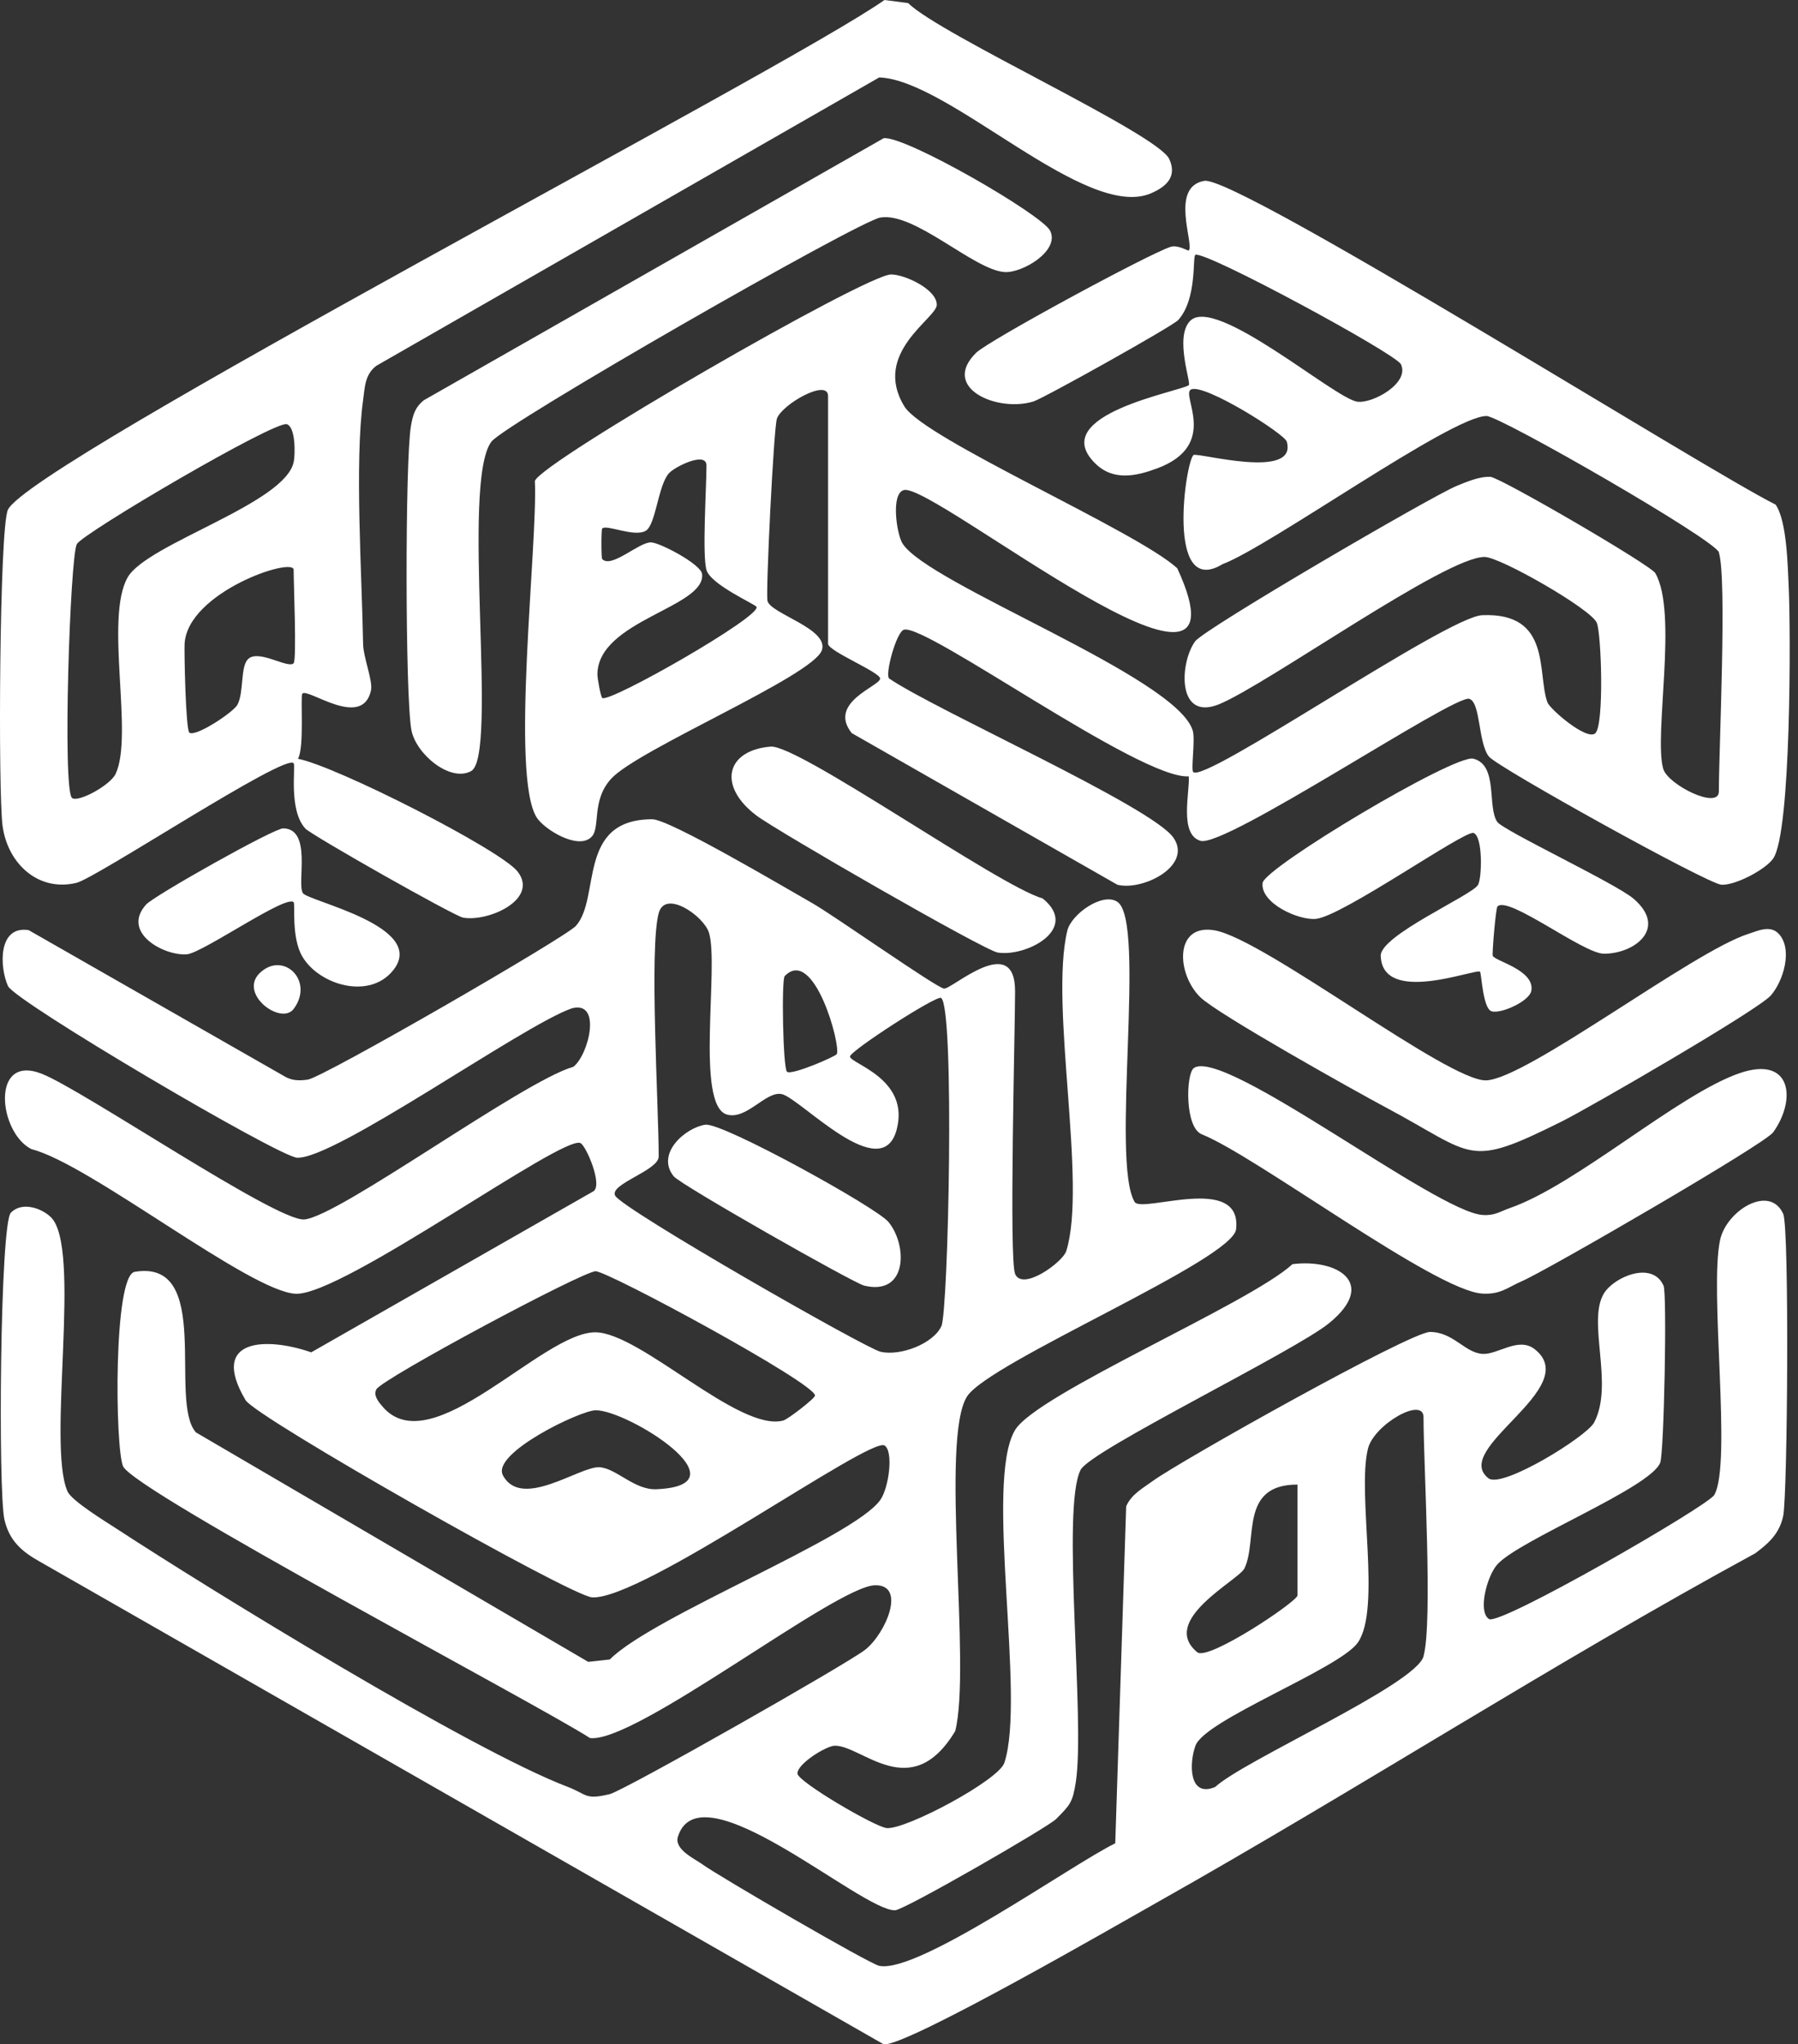
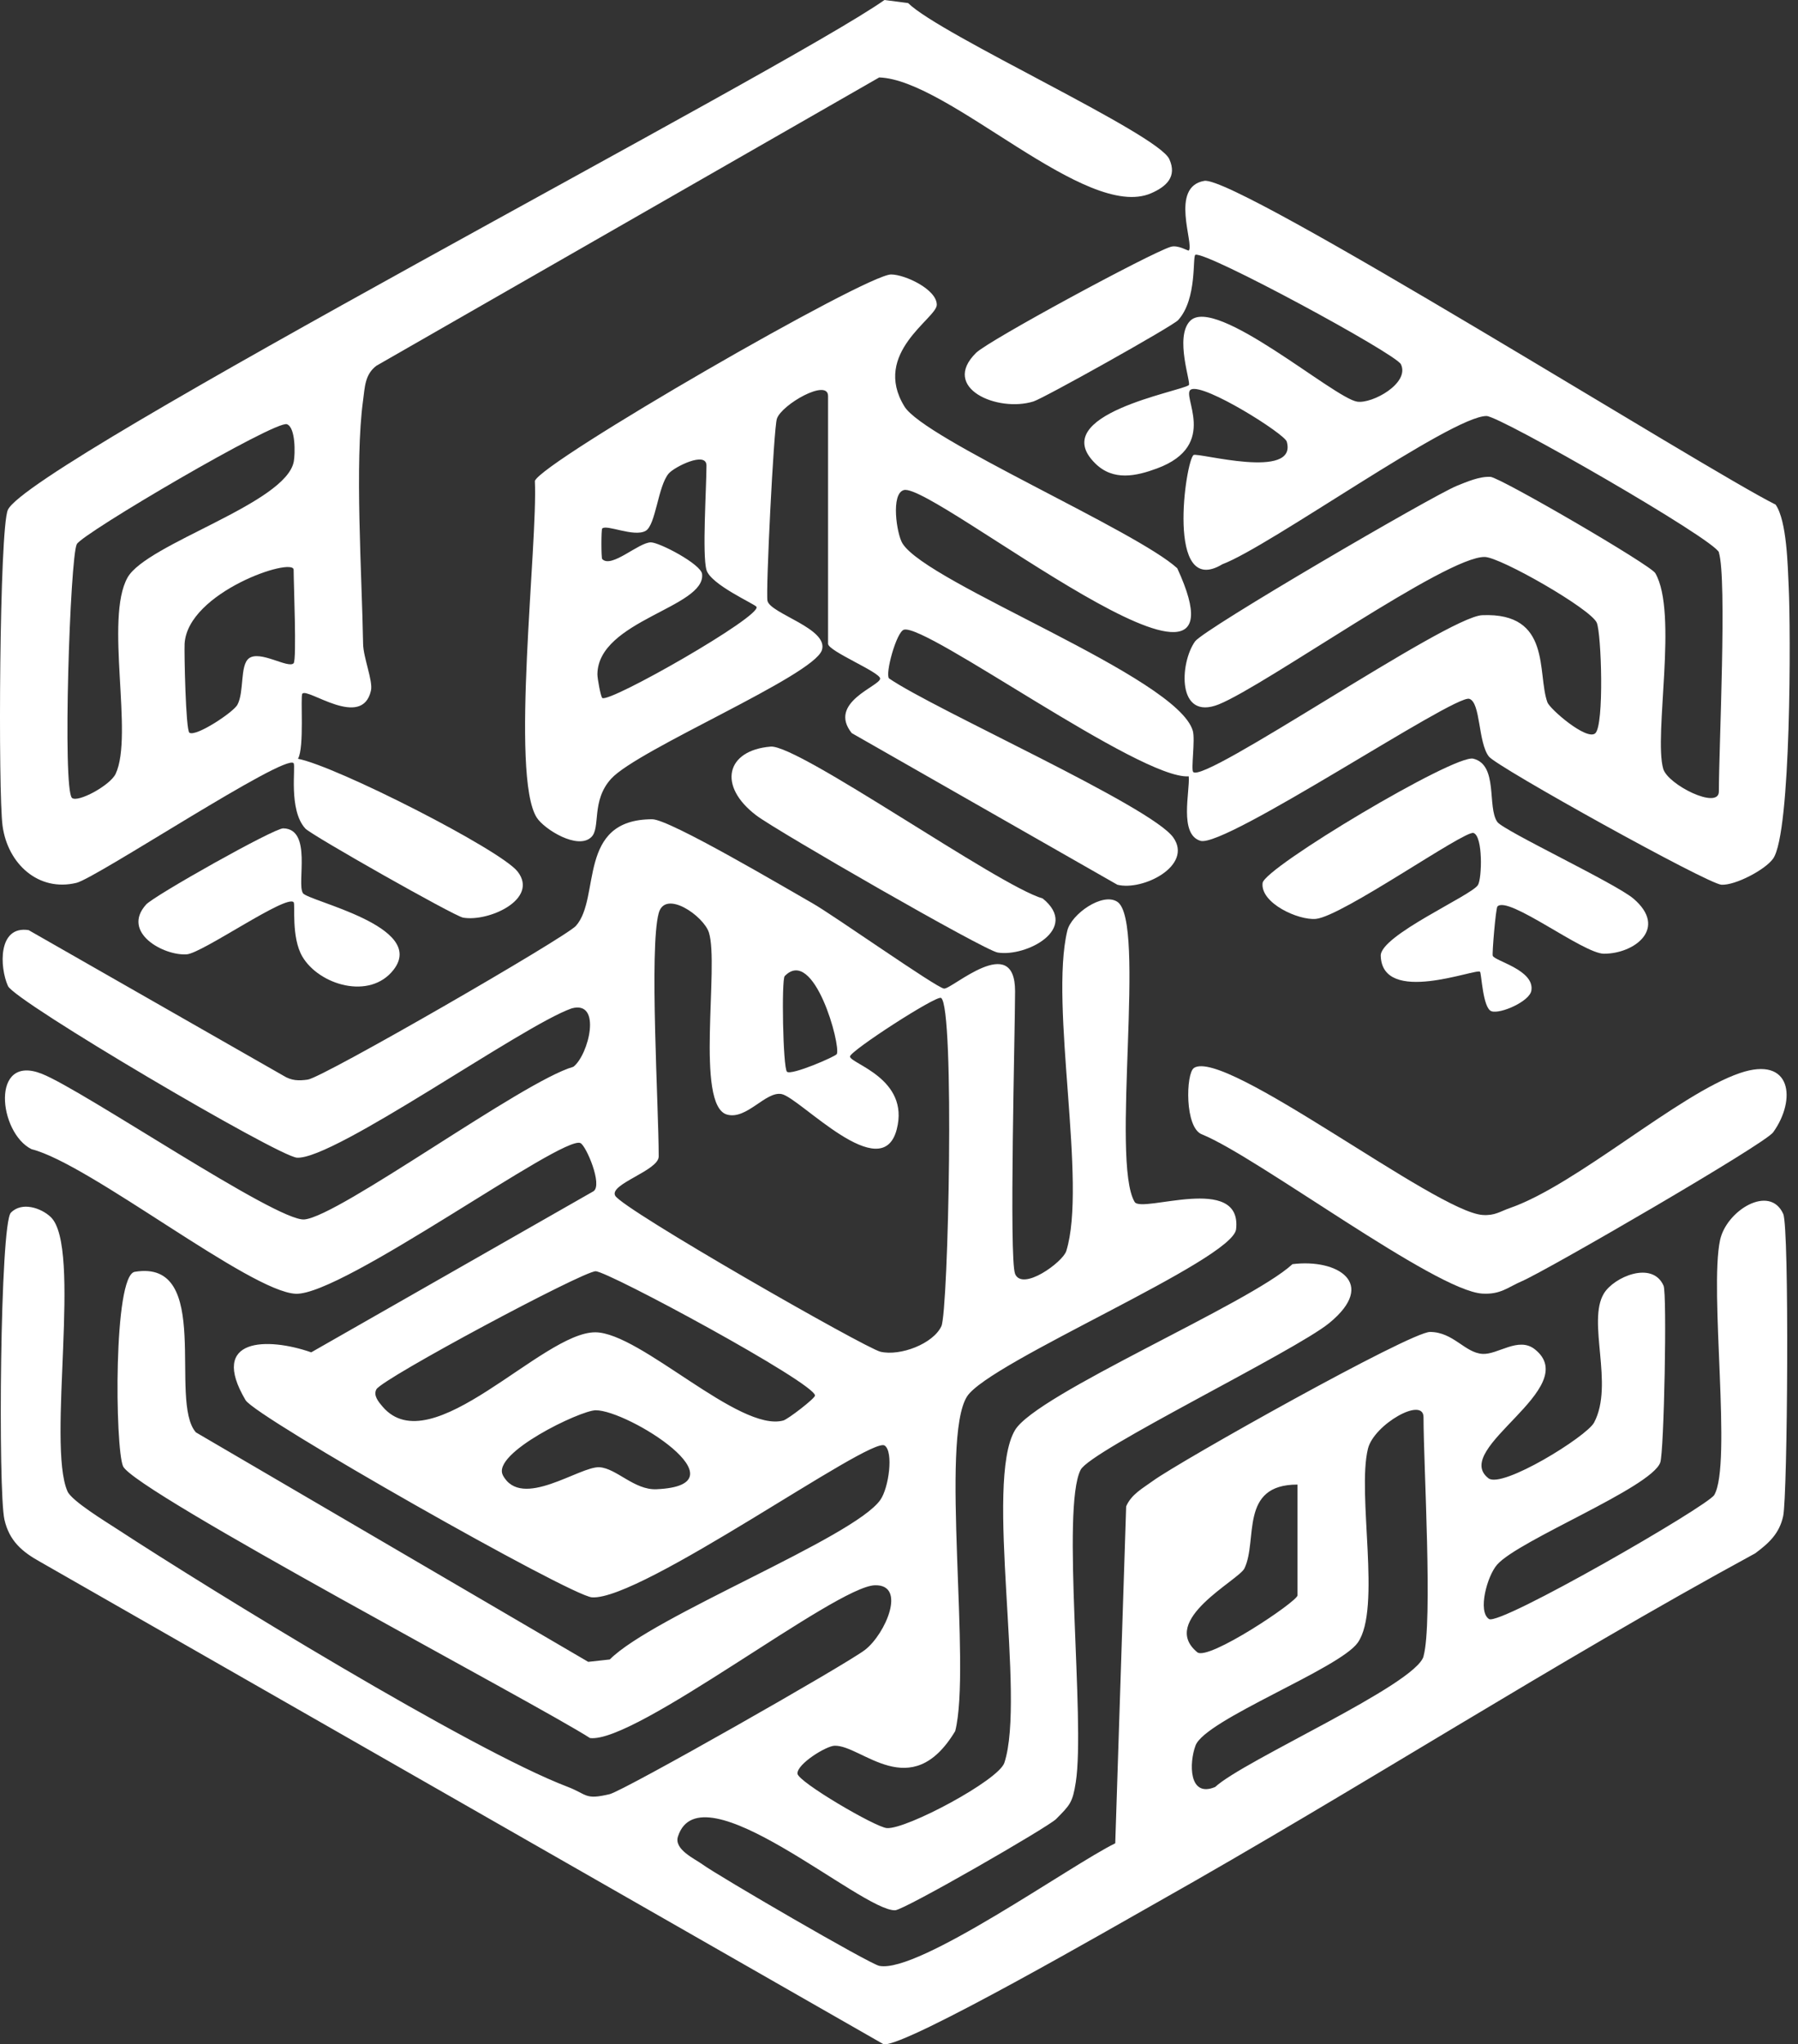
<svg xmlns="http://www.w3.org/2000/svg" width="73" height="83" viewBox="0 0 73 83" fill="none">
  <rect x="0" y="0" width="73" height="83" fill="#333333" stroke="none" />
  <path d="M41.211 51.717C41.513 52.442 43.15 51.239 43.29 50.796C44.147 48.061 42.602 40.822 43.334 37.784C43.494 37.115 44.765 36.214 45.366 36.614C46.552 37.403 45.084 47.161 46.068 48.8C46.352 49.275 50.442 47.622 50.186 49.908C50.045 51.166 40.156 55.3 39.263 56.696C38.161 58.425 39.443 67.677 38.782 70.283C36.984 73.272 34.983 70.839 33.882 70.877C33.535 70.89 32.363 71.615 32.377 72.007C32.389 72.337 35.544 74.187 36.008 74.221C36.802 74.277 40.541 72.282 40.777 71.571C41.659 68.91 39.955 60.175 41.209 58.065C42.081 56.597 50.737 52.929 52.475 51.325C54.29 51.096 55.947 52.094 53.971 53.714C52.572 54.861 44.279 58.883 43.875 59.674C43.078 61.225 44.068 69.844 43.678 72.356C43.547 73.194 43.443 73.279 42.88 73.852C42.557 74.18 36.719 77.545 36.343 77.557C34.981 77.601 28.434 71.705 27.525 74.565C27.358 75.091 28.212 75.468 28.52 75.694C29.152 76.156 35.294 79.731 35.699 79.814C37.286 80.135 43.5 75.705 45.28 74.838L45.723 61.158C45.938 60.664 46.397 60.425 46.802 60.129C47.902 59.325 57.26 54.074 58.061 54.077C59.012 54.083 59.472 54.924 60.19 54.968C60.813 55.007 61.649 54.254 62.315 54.781C64.294 56.352 58.883 58.815 60.432 60.018C60.988 60.45 64.418 58.326 64.721 57.756C65.543 56.209 64.421 53.654 65.122 52.511C65.531 51.842 67.089 51.172 67.542 52.2C67.687 52.528 67.563 58.966 67.406 59.383C67.02 60.408 61.66 62.529 60.785 63.524C60.374 63.991 59.989 65.431 60.455 65.733C60.896 66.017 69.337 61.147 69.6 60.696C70.325 59.452 69.393 52.398 69.836 50.346C70.094 49.146 71.853 48.065 72.4 49.285C72.652 49.846 72.578 60.711 72.398 61.553C72.244 62.266 71.814 62.654 71.263 63.065C63.031 67.543 55.135 72.642 46.975 77.24C45.481 78.081 36.777 83.113 35.878 82.999L1.637 63.414C0.894 63.003 0.377 62.559 0.18 61.696C-0.081 60.542 -0 49.693 0.441 49.236C0.882 48.779 1.665 49.038 2.057 49.409C3.341 50.625 1.896 58.631 2.74 60.549C2.911 60.939 4.31 61.789 4.744 62.073C8.611 64.598 19.111 71.043 23.035 72.541C23.855 72.853 23.73 73.086 24.752 72.843C25.33 72.705 34.371 67.569 35.124 66.982C35.955 66.334 36.82 64.323 35.519 64.362C33.91 64.411 25.805 70.789 23.954 70.565C21.805 69.18 5.425 60.537 4.995 59.528C4.673 58.778 4.596 51.782 5.471 51.636C8.67 51.103 6.829 56.895 7.955 58.155L23.882 67.471L24.757 67.375C26.507 65.614 34.666 62.433 35.743 60.895C36.088 60.404 36.285 58.935 35.916 58.688C35.336 58.303 26.033 64.993 24.034 64.852C23.157 64.79 10.383 57.543 9.97 56.846C8.463 54.3 10.868 54.287 12.636 54.905L24.099 48.363C24.473 48.102 23.801 46.524 23.568 46.41C22.852 46.057 13.913 52.599 12.011 52.527C10.155 52.456 3.633 47.246 1.281 46.657C-0.058 45.997 -0.399 42.766 1.697 43.596C3.37 44.252 11.226 49.599 12.354 49.51C13.758 49.397 21.212 43.904 23.28 43.311C23.899 42.835 24.455 40.6 23.211 40.94C21.216 41.635 13.562 47.099 12.056 47.002C11.295 46.953 0.601 40.656 0.323 40.032C-0.02 39.266 -0.09 37.569 1.162 37.763L11.502 43.671C11.831 43.878 12.123 43.885 12.497 43.832C13.118 43.745 22.966 38.059 23.383 37.59C24.401 36.448 23.409 33.262 26.483 33.262C27.192 33.262 31.966 36.095 32.975 36.665C33.815 37.138 38.013 40.1 38.328 40.137C38.644 40.174 41.213 37.808 41.213 40.247C41.213 41.791 40.964 51.117 41.213 51.715L41.211 51.717ZM26.744 37.073C26.355 38.502 26.744 44.952 26.744 46.953C26.744 47.526 24.727 48.073 24.976 48.543C25.27 49.095 35.144 54.743 35.752 54.882C36.557 55.065 37.885 54.559 38.221 53.844C38.503 53.239 38.771 40.875 38.208 40.515C38.023 40.397 34.5 42.676 34.51 42.895C34.524 43.188 36.947 43.788 36.407 45.856C35.798 48.19 32.476 44.566 31.733 44.419C31.089 44.294 30.315 45.476 29.517 45.252C28.215 44.883 29.208 39.183 28.781 37.858C28.566 37.189 27.008 36.097 26.744 37.073ZM33.974 42.798C34.15 42.454 33.048 38.401 31.86 39.629C31.724 39.769 31.788 43.341 31.95 43.511C32.112 43.68 33.926 42.893 33.974 42.796V42.798ZM15.284 56.403C15.143 56.653 15.372 56.92 15.531 57.107C17.516 59.438 22.015 54.074 24.175 54.092C26.006 54.106 30.009 58.158 31.802 57.673C31.992 57.622 33.092 56.773 33.09 56.659C33.079 56.147 24.695 51.616 24.184 51.613C23.672 51.609 15.531 55.964 15.283 56.405L15.284 56.403ZM20.417 59.896C21.175 61.316 23.54 59.519 24.341 59.57C25.027 59.614 25.754 60.501 26.65 60.463C30.366 60.302 25.48 57.246 24.185 57.257C23.559 57.262 19.94 59.004 20.419 59.896H20.417ZM57.796 67.243C58.177 65.846 57.796 59.501 57.796 57.539C57.796 56.682 55.785 57.836 55.541 58.813C55.084 60.648 56.095 65.313 55.127 66.691C54.379 67.753 48.935 69.817 48.54 70.867C48.277 71.566 48.253 73.007 49.336 72.552C50.501 71.47 57.482 68.4 57.798 67.245L57.796 67.243ZM52.679 60.274C50.301 60.27 51.077 62.536 50.525 63.677C50.291 64.161 47.044 65.784 48.609 67.081C49.052 67.448 52.679 65.018 52.679 64.773V60.274Z" fill="white" />
  <path d="M48.472 43.361C49.711 42.525 58.305 49.205 60.196 49.328C60.695 49.362 60.898 49.187 61.304 49.046C64.012 48.104 68.148 44.415 70.643 43.566C72.748 42.85 72.942 44.648 71.991 45.973C71.645 46.454 62.807 51.575 61.798 52.012C61.203 52.27 60.925 52.564 60.182 52.52C58.269 52.406 51.064 46.98 48.809 46.059C48.091 45.807 48.147 43.582 48.472 43.363V43.361Z" fill="white" />
-   <path d="M72.218 37.912C72.797 38.535 72.412 39.824 71.897 40.415C71.382 41.006 64.529 44.973 63.421 45.525C59.523 47.467 59.931 46.915 56.26 44.959C55.025 44.3 49.433 41.172 48.733 40.488C47.759 39.533 47.667 37.474 49.327 37.774C51.356 38.143 58.798 43.912 60.337 43.863C61.98 43.81 68.733 38.63 70.987 37.915C71.359 37.797 71.872 37.541 72.216 37.912H72.218Z" fill="white" />
  <path d="M60.796 36.805C60.729 36.879 60.576 38.705 60.606 38.802C60.675 39.017 62.316 39.377 62.174 40.221C62.1 40.66 60.915 41.178 60.556 41.057C60.198 40.935 60.152 39.508 60.089 39.453C59.919 39.308 56.123 40.827 56.059 38.806C56.033 37.978 59.752 36.355 60.006 35.931C60.17 35.66 60.214 33.953 59.826 33.819C59.471 33.696 54.485 37.214 53.423 37.307C52.709 37.371 51.168 36.665 51.262 35.85C51.333 35.227 59.05 30.615 59.815 30.802C60.84 31.053 60.371 32.768 60.791 33.37C61.038 33.724 65.588 35.861 66.32 36.485C67.73 37.69 66.358 38.726 65.117 38.721C64.277 38.717 61.218 36.334 60.795 36.806L60.796 36.805Z" fill="white" />
  <path d="M31.286 30.312C32.413 30.218 40.526 35.959 42.334 36.478C43.864 37.718 41.653 38.862 40.506 38.673C39.95 38.581 31.535 33.734 30.709 33.108C29.124 31.908 29.477 30.462 31.286 30.313V30.312Z" fill="white" />
  <path d="M12.295 36.26C12.511 36.591 17.343 37.604 15.983 39.368C15.02 40.618 12.952 39.99 12.276 38.837C11.816 38.052 11.995 36.718 11.923 36.632C11.637 36.295 8.213 38.702 7.581 38.746C6.641 38.811 4.915 37.856 5.931 36.725C6.26 36.362 11.124 33.624 11.5 33.631C12.687 33.656 12.04 35.863 12.297 36.258L12.295 36.26Z" fill="white" />
-   <path d="M10.555 39.497C11.508 38.596 12.773 39.825 11.923 40.962C11.409 41.648 9.661 40.342 10.555 39.497Z" fill="white" />
-   <path d="M28.643 45.664C29.333 45.567 35.596 49.025 36.076 49.616C36.861 50.583 36.836 52.623 35.084 52.196C34.65 52.09 27.63 48.104 27.351 47.757C26.612 46.834 27.836 45.777 28.643 45.662V45.664Z" fill="white" />
  <path d="M69.793 22.43C69.628 21.907 60.9 16.89 60.353 16.89C58.929 16.89 51.544 22.193 49.63 22.908C47.308 24.314 48.142 18.684 48.46 18.474C48.633 18.361 52.694 19.51 52.243 17.929C52.153 17.613 48.897 15.558 48.358 15.812C47.92 16.016 49.543 18.07 46.974 19.019C46.126 19.333 45.203 19.538 44.471 18.818C42.442 16.828 47.959 15.895 48.267 15.635C48.368 15.552 47.682 13.691 48.315 13.033C49.335 11.969 54.162 16.166 55.104 16.308C55.72 16.399 57.245 15.558 56.879 14.79C56.676 14.363 48.986 10.198 48.536 10.344C48.405 10.386 48.62 12.135 47.832 12.998C47.604 13.246 42.38 16.168 41.96 16.299C40.499 16.754 38.177 15.752 39.631 14.324C40.148 13.818 46.655 10.298 47.525 10.023C47.828 9.926 48.241 10.201 48.266 10.171C48.492 9.908 47.481 7.583 48.897 7.343C50.212 7.121 69.321 19.12 72.091 20.487C72.552 21.154 72.582 22.984 72.623 23.838C72.704 25.546 72.73 33.813 71.989 34.861C71.67 35.313 70.451 35.952 69.891 35.92C69.332 35.888 60.779 31.142 60.449 30.715C60.006 30.143 60.12 28.513 59.653 28.372C59.048 28.189 49.741 34.431 48.742 34.138C47.86 33.879 48.317 32.135 48.264 31.52C46.291 31.654 37.618 25.322 36.702 25.565C36.397 25.646 35.929 27.358 36.095 27.543C37.913 28.797 46.736 32.73 47.636 34.002C48.444 35.145 46.399 36.183 45.365 35.92L34.581 29.764C33.583 28.513 35.746 27.853 35.734 27.548C35.721 27.284 33.62 26.435 33.62 26.137V16.08C33.62 15.348 31.736 16.422 31.542 17.001C31.413 17.382 31.085 24.03 31.16 24.392C31.27 24.916 33.662 25.521 33.368 26.399C33.017 27.444 25.89 30.429 24.811 31.619C23.992 32.52 24.398 33.614 24.006 33.988C23.456 34.517 22.099 33.669 21.795 33.198C20.707 31.511 21.84 22.056 21.716 19.526C22 18.739 35.162 11.14 36.178 11.143C36.746 11.145 38.036 11.75 38.034 12.375C38.034 12.925 35.383 14.33 36.722 16.505C37.533 17.825 46.157 21.564 47.798 23.072C51.216 30.488 37.893 19.595 36.702 19.896C36.155 20.034 36.409 21.687 36.639 22.059C37.65 23.711 47.816 27.486 48.43 29.676C48.53 30.034 48.352 31.227 48.442 31.34C48.862 31.858 58.728 25.038 60.179 24.977C63.01 24.858 62.4 27.333 62.825 28.513C62.926 28.79 64.42 30.08 64.768 29.773C65.138 29.447 65.018 25.71 64.829 25.281C64.581 24.718 60.934 22.631 60.286 22.613C58.73 22.571 51.429 27.804 49.487 28.596C47.77 29.286 47.894 26.915 48.52 26.041C48.88 25.538 58.155 20.129 59.143 19.727C59.552 19.561 60.066 19.339 60.512 19.36C60.898 19.379 67.012 22.934 67.206 23.27C68.136 24.875 67.137 29.843 67.527 31.211C67.714 31.864 69.787 32.891 69.787 32.135C69.787 30.413 70.122 23.494 69.787 22.431L69.793 22.43ZM28.683 23.136C28.505 22.523 28.683 19.789 28.683 18.901C28.683 18.303 27.383 18.956 27.152 19.222C26.711 19.734 26.628 21.317 26.213 21.553C25.739 21.821 24.618 21.276 24.449 21.459C24.407 21.505 24.407 22.65 24.449 22.696C24.819 23.095 25.936 22.012 26.43 22.02C26.788 22.027 28.461 22.906 28.505 23.305C28.659 24.662 24.283 25.184 24.255 27.372C24.253 27.545 24.391 28.296 24.454 28.339C24.761 28.541 30.926 25.023 30.714 24.637C30.654 24.526 28.856 23.737 28.682 23.139L28.683 23.136Z" fill="white" />
  <path d="M12.275 28.162C12.189 28.263 12.365 30.361 12.097 30.807C13.658 31.105 20.331 34.504 21.016 35.386C21.887 36.51 19.837 37.438 18.801 37.256C18.44 37.192 12.651 33.911 12.4 33.642C11.7 32.886 12.017 31.1 11.92 30.985C11.575 30.58 3.919 35.643 3.107 35.843C1.569 36.218 0.318 35.08 0.105 33.538C-0.081 32.196 -0.026 21.493 0.318 20.704C1.14 18.815 31.974 2.788 35.91 0L36.87 0.125C38.184 1.422 47.01 5.425 47.475 6.461C47.797 7.174 47.357 7.574 46.741 7.844C44.098 9.003 38.534 3.238 35.697 3.144L15.283 14.849C14.809 15.205 14.814 15.729 14.742 16.248C14.392 18.788 14.697 23.392 14.742 26.139C14.75 26.7 15.149 27.642 15.061 28.037C14.706 29.625 12.492 27.915 12.278 28.162H12.275ZM2.924 32.397C3.16 32.596 4.473 31.889 4.695 31.418C5.433 29.854 4.24 25.117 5.179 23.448C5.955 22.068 11.624 20.445 11.929 18.732C11.984 18.428 12.007 17.359 11.65 17.224C11.192 17.049 3.342 21.657 3.118 22.093C2.843 22.629 2.531 32.063 2.924 32.397ZM11.922 26.927C12.051 26.788 11.922 23.67 11.922 23.134C11.922 22.598 7.622 24.034 7.495 26.133C7.476 26.463 7.538 29.651 7.691 29.749C7.963 29.922 9.48 28.912 9.639 28.614C9.92 28.087 9.738 27.023 10.101 26.733C10.548 26.379 11.705 27.16 11.922 26.927Z" fill="white" />
-   <path d="M19.126 31.308C18.269 31.77 16.889 30.61 16.704 29.645C16.448 28.298 16.444 18.698 16.683 17.308C16.76 16.86 16.84 16.548 17.21 16.248L35.877 5.612C36.747 5.498 42.301 8.709 42.634 9.365C43.047 10.177 41.509 11.092 40.789 11.046C39.541 10.965 37.142 8.599 35.743 8.832C34.843 8.98 20.501 17.204 19.952 17.931C18.701 19.588 20.247 30.707 19.126 31.308Z" fill="white" />
</svg>